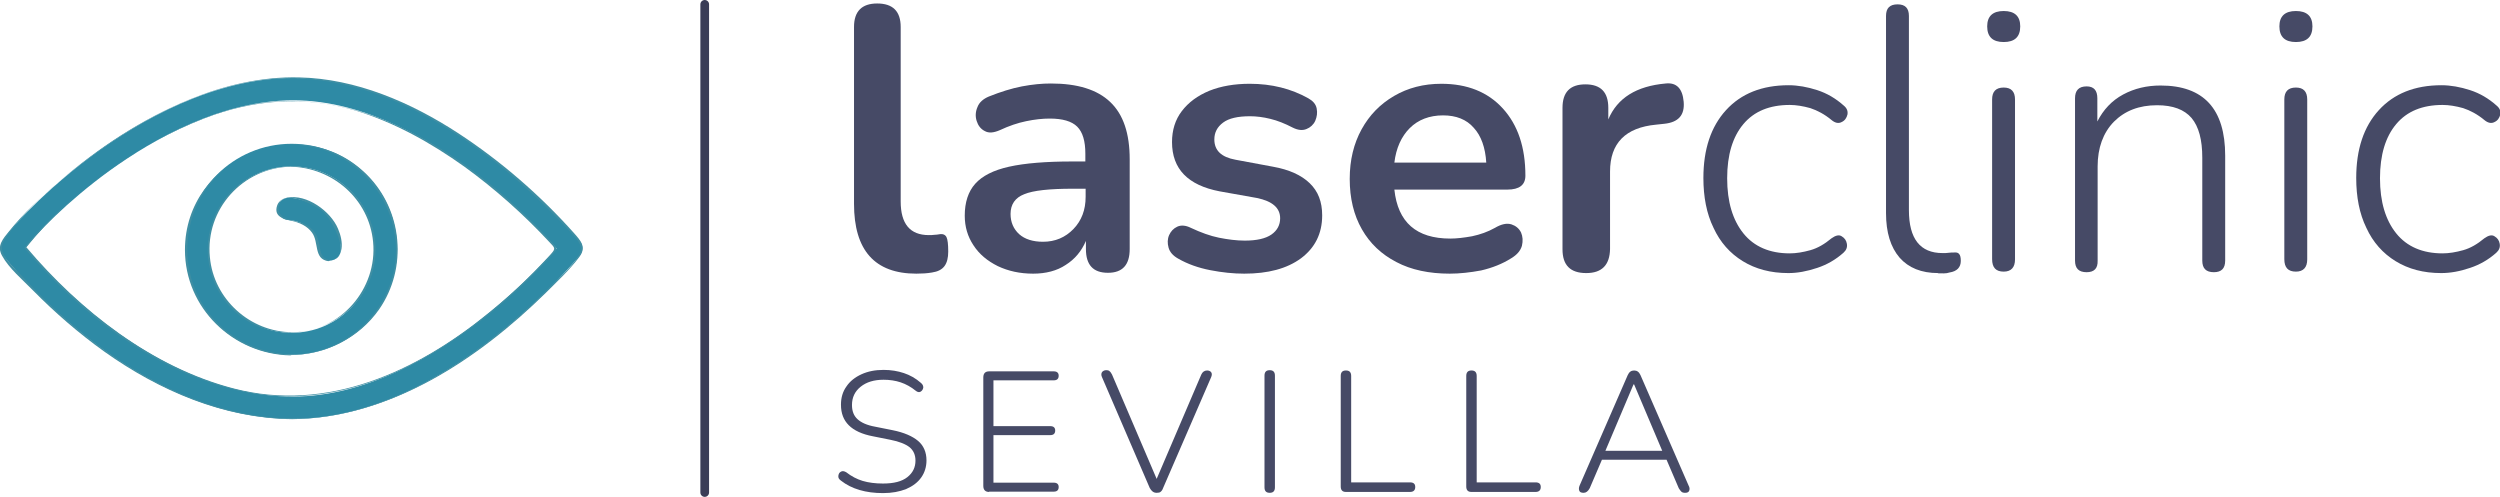
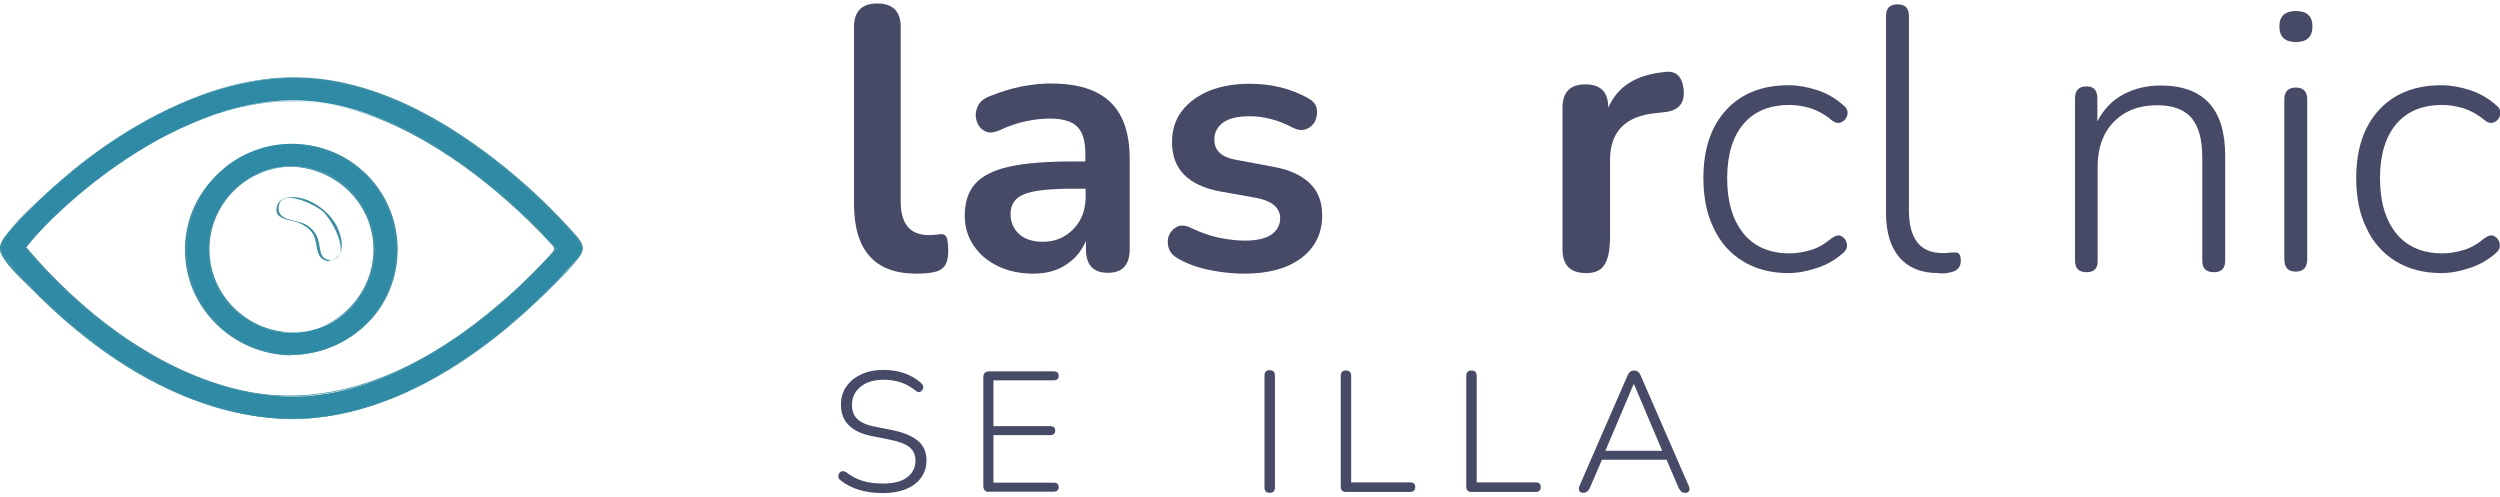
<svg xmlns="http://www.w3.org/2000/svg" version="1.1" id="Capa_1" x="0px" y="0px" viewBox="0 0 862.4 171.4" style="enable-background:new 0 0 862.4 171.4;" xml:space="preserve">
  <style type="text/css">
	.st0{fill:#464A66;}
	.st1{fill:#2E8AA5;}
	.st2{fill:#3F8EA3;}
	.st3{fill:none;stroke:#3A3D57;stroke-width:3;stroke-linecap:round;stroke-linejoin:round;stroke-miterlimit:10;}
</style>
  <g>
    <path class="st0" d="M316.1,94.4c-14.3,0-21.5-8-21.5-24.1v-61c0-5.4,2.7-8.1,8-8.1c5.4,0,8.1,2.7,8.1,8.1v60.2   c0,7.7,3.2,11.6,9.7,11.6c0.7,0,1.3,0,1.9-0.1c0.6,0,1.2-0.1,1.8-0.2c1.2-0.2,2,0.2,2.4,1c0.4,0.8,0.6,2.5,0.6,5   c0,2.1-0.4,3.8-1.3,5c-0.9,1.2-2.3,1.9-4.3,2.2C319.8,94.3,318,94.4,316.1,94.4" />
    <path class="st0" d="M356.4,94.4c-4.6,0-8.6-0.9-12.2-2.6c-3.6-1.8-6.4-4.1-8.4-7.2c-2-3-3-6.4-3-10.2c0-4.6,1.2-8.3,3.6-11   c2.4-2.7,6.3-4.7,11.7-5.9c5.4-1.2,12.7-1.8,21.8-1.8h4.5v-2.7c0-4.3-0.9-7.4-2.8-9.3c-1.9-1.9-5.1-2.8-9.5-2.8   c-2.5,0-5.2,0.3-8.1,0.9c-2.9,0.6-5.9,1.6-9.1,3.1c-2.1,0.9-3.8,1.1-5.2,0.3c-1.4-0.7-2.3-1.9-2.8-3.5c-0.5-1.6-0.4-3.2,0.3-4.8   c0.6-1.6,2-2.8,3.9-3.6c4-1.6,7.8-2.8,11.4-3.5c3.7-0.7,7-1,10-1c9.2,0,16,2.1,20.5,6.4c4.5,4.3,6.7,10.8,6.7,19.8v30.9   c0,5.5-2.5,8.2-7.5,8.2c-5.1,0-7.6-2.7-7.6-8.2v-2.8c-1.5,3.5-3.8,6.3-7,8.3C364.6,93.4,360.8,94.4,356.4,94.4 M359.8,83.4   c4.2,0,7.7-1.5,10.5-4.4c2.8-2.9,4.2-6.6,4.2-11.1v-2.8h-4.4c-8.1,0-13.7,0.6-16.8,1.9c-3.1,1.2-4.7,3.5-4.7,6.8c0,2.8,1,5.2,3,7   C353.5,82.5,356.3,83.4,359.8,83.4" />
    <path class="st0" d="M429.2,94.4c-3.7,0-7.6-0.4-11.7-1.2s-7.8-2.1-11.1-4c-1.8-1-2.9-2.3-3.3-3.8c-0.4-1.5-0.4-2.9,0.2-4.3   c0.6-1.3,1.5-2.3,2.8-2.9c1.3-0.6,2.9-0.5,4.7,0.4c3.4,1.6,6.7,2.8,9.7,3.4c3,0.6,6,1,8.9,1c4.1,0,7.2-0.7,9.2-2.1   c2-1.4,3-3.3,3-5.6c0-3.6-2.7-5.9-8-7L420.7,66c-10.9-2.1-16.4-7.7-16.4-17c0-4.1,1.1-7.7,3.4-10.7c2.3-3,5.4-5.3,9.5-7   c4-1.6,8.7-2.4,13.9-2.4c7.6,0,14.3,1.7,20.2,5c1.6,0.9,2.6,2,2.9,3.5c0.3,1.5,0.1,2.9-0.5,4.3c-0.6,1.3-1.7,2.3-3,2.8   c-1.4,0.6-3,0.4-4.8-0.5c-2.7-1.4-5.2-2.4-7.7-3c-2.4-0.6-4.8-0.9-7-0.9c-4.2,0-7.3,0.7-9.3,2.2c-2,1.5-3,3.4-3,5.8   c0,3.8,2.4,6.1,7.3,7l12.9,2.4c5.6,1,9.8,2.9,12.7,5.7c2.9,2.8,4.3,6.4,4.3,11.1c0,6.3-2.5,11.2-7.3,14.8   C443.9,92.7,437.4,94.4,429.2,94.4" />
-     <path class="st0" d="M500.1,94.4c-7.1,0-13.3-1.3-18.4-4c-5.2-2.7-9.1-6.4-11.9-11.3c-2.8-4.9-4.2-10.7-4.2-17.4   c0-6.5,1.4-12.2,4.1-17.1c2.7-4.9,6.4-8.7,11.2-11.5c4.8-2.8,10.2-4.2,16.3-4.2c8.9,0,16,2.8,21.2,8.5c5.2,5.7,7.8,13.4,7.8,23.2   c0,3.2-2.1,4.8-6.2,4.8H481c1.2,11.3,7.6,16.9,19.3,16.9c2.2,0,4.7-0.3,7.5-0.8c2.8-0.6,5.4-1.5,7.9-2.9c2.2-1.3,4.1-1.7,5.7-1.2   c1.5,0.5,2.6,1.4,3.3,2.8c0.6,1.4,0.7,2.9,0.3,4.6c-0.5,1.7-1.7,3.1-3.7,4.3c-3,1.9-6.5,3.3-10.4,4.2   C507.1,94,503.5,94.4,500.1,94.4 M497.8,39.8c-4.7,0-8.6,1.5-11.5,4.4c-2.9,2.9-4.7,6.9-5.3,11.9h31.7c-0.3-5.2-1.8-9.3-4.3-12   C505.9,41.2,502.3,39.8,497.8,39.8" />
-     <path class="st0" d="M547.2,94.2c-5.5,0-8.2-2.7-8.2-8.2V37.2c0-5.4,2.6-8.1,7.9-8.1s7.9,2.7,7.9,8.1v4c3.1-7.4,9.7-11.5,19.8-12.4   c3.7-0.4,5.8,1.7,6.2,6.3c0.4,4.6-1.8,7.1-6.7,7.6l-2.8,0.3c-10.6,1-15.9,6.4-15.9,16.2v26.7C555.3,91.4,552.6,94.2,547.2,94.2" />
+     <path class="st0" d="M547.2,94.2c-5.5,0-8.2-2.7-8.2-8.2V37.2c0-5.4,2.6-8.1,7.9-8.1s7.9,2.7,7.9,8.1c3.1-7.4,9.7-11.5,19.8-12.4   c3.7-0.4,5.8,1.7,6.2,6.3c0.4,4.6-1.8,7.1-6.7,7.6l-2.8,0.3c-10.6,1-15.9,6.4-15.9,16.2v26.7C555.3,91.4,552.6,94.2,547.2,94.2" />
    <path class="st0" d="M616.9,94.2c-6.1,0-11.3-1.4-15.7-4.1c-4.4-2.7-7.8-6.5-10.1-11.5c-2.4-4.9-3.5-10.7-3.5-17.2   c0-9.9,2.6-17.7,7.8-23.4c5.2-5.7,12.4-8.6,21.6-8.6c3.2,0,6.5,0.6,9.9,1.7c3.4,1.1,6.4,2.9,9.1,5.3c1.1,0.9,1.5,1.9,1.3,3.1   c-0.3,1.2-0.9,2.1-2,2.6c-1.1,0.6-2.3,0.3-3.5-0.7c-2.4-2-4.9-3.3-7.3-4.1c-2.5-0.7-4.9-1.1-7.1-1.1c-7,0-12.3,2.2-16,6.6   c-3.7,4.4-5.6,10.6-5.6,18.7c0,8.1,1.9,14.4,5.6,19c3.7,4.6,9.1,6.9,16,6.9c2.2,0,4.6-0.4,7.1-1.1c2.5-0.7,4.9-2.1,7.3-4.1   c1.4-1,2.6-1.3,3.5-0.7c1,0.6,1.6,1.4,1.8,2.6c0.2,1.2-0.2,2.2-1.2,3.1c-2.7,2.4-5.7,4.1-9,5.2C623.3,93.6,620.1,94.2,616.9,94.2" />
    <path class="st0" d="M668.6,94.2c-5.8,0-10.2-1.8-13.3-5.3c-3.1-3.6-4.7-8.7-4.7-15.4V5.5c0-2.7,1.3-4,4-4c2.6,0,3.9,1.3,3.9,4v67   c0,9.9,3.9,14.8,11.6,14.8c0.8,0,1.5,0,2.1-0.1c0.6-0.1,1.3-0.1,1.9-0.1c0.8-0.1,1.4,0.1,1.7,0.5c0.4,0.4,0.6,1.2,0.6,2.4   c0,2.2-1.3,3.6-3.9,4c-0.6,0.2-1.2,0.3-1.9,0.3H668.6z" />
-     <path class="st0" d="M691.2,14.5c-3.8,0-5.7-1.8-5.7-5.4c0-3.5,1.9-5.3,5.7-5.3c3.8,0,5.7,1.8,5.7,5.3   C696.9,12.7,695,14.5,691.2,14.5 M691.2,93.7c-2.7,0-4-1.4-4-4.3V34.3c0-2.7,1.3-4.1,4-4.1c2.6,0,3.9,1.4,3.9,4.1v55.2   C695.1,92.2,693.8,93.7,691.2,93.7" />
    <path class="st0" d="M719.8,93.9c-2.7,0-4-1.3-4-4V33.9c0-2.7,1.3-4.1,4-4.1c2.5,0,3.7,1.4,3.7,4.1v8c2.1-4.1,5-7.2,8.9-9.3   c3.9-2.1,8.2-3.1,12.9-3.1c14.9,0,22.3,8.1,22.3,24.2v36.2c0,2.7-1.3,4-3.9,4c-2.7,0-4-1.3-4-4V54.4c0-6.2-1.2-10.7-3.7-13.7   c-2.5-2.9-6.4-4.4-11.9-4.4c-6.2,0-11.1,1.9-14.9,5.7c-3.7,3.8-5.6,9-5.6,15.4v32.5C723.7,92.6,722.4,93.9,719.8,93.9" />
    <path class="st0" d="M792,14.5c-3.8,0-5.7-1.8-5.7-5.4c0-3.5,1.9-5.3,5.7-5.3c3.8,0,5.7,1.8,5.7,5.3   C797.7,12.7,795.8,14.5,792,14.5 M792,93.7c-2.7,0-4-1.4-4-4.3V34.3c0-2.7,1.3-4.1,4-4.1c2.6,0,3.9,1.4,3.9,4.1v55.2   C795.9,92.2,794.6,93.7,792,93.7" />
    <path class="st0" d="M842.1,94.2c-6.1,0-11.3-1.4-15.7-4.1c-4.4-2.7-7.8-6.5-10.1-11.5c-2.4-4.9-3.5-10.7-3.5-17.2   c0-9.9,2.6-17.7,7.8-23.4c5.2-5.7,12.4-8.6,21.6-8.6c3.2,0,6.5,0.6,9.9,1.7c3.4,1.1,6.4,2.9,9.1,5.3c1.1,0.9,1.5,1.9,1.3,3.1   c-0.3,1.2-0.9,2.1-2,2.6c-1.1,0.6-2.3,0.3-3.5-0.7c-2.4-2-4.9-3.3-7.3-4.1c-2.5-0.7-4.9-1.1-7.1-1.1c-7,0-12.3,2.2-16,6.6   c-3.7,4.4-5.6,10.6-5.6,18.7c0,8.1,1.9,14.4,5.6,19c3.7,4.6,9.1,6.9,16,6.9c2.2,0,4.6-0.4,7.1-1.1c2.5-0.7,4.9-2.1,7.3-4.1   c1.4-1,2.6-1.3,3.5-0.7c1,0.6,1.6,1.4,1.8,2.6c0.2,1.2-0.2,2.2-1.2,3.1c-2.7,2.4-5.7,4.1-9,5.2C848.6,93.6,845.3,94.2,842.1,94.2" />
    <path class="st0" d="M304.6,170.1c-5.9,0-10.8-1.4-14.5-4.3c-0.7-0.5-1-1-0.9-1.7c0.1-0.6,0.3-1.1,0.9-1.4c0.5-0.3,1.1-0.2,1.8,0.2   c1.8,1.4,3.7,2.4,5.7,3c2,0.6,4.4,0.9,7,0.9c3.7,0,6.5-0.7,8.4-2.2c1.9-1.5,2.8-3.4,2.8-5.7c0-2-0.7-3.5-2-4.6   c-1.4-1.1-3.6-2-6.7-2.6l-6-1.2c-3.7-0.7-6.5-2-8.3-3.8c-1.8-1.8-2.7-4.1-2.7-7.1c0-2.4,0.6-4.5,1.9-6.3c1.2-1.8,3-3.2,5.2-4.2   c2.2-1,4.7-1.5,7.6-1.5c2.6,0,4.9,0.4,7,1.1c2.1,0.7,4.1,1.8,5.9,3.4c0.6,0.5,0.8,1,0.8,1.6c-0.1,0.6-0.4,1.1-0.9,1.4   c-0.5,0.3-1.1,0.2-1.7-0.3c-1.6-1.3-3.4-2.3-5.2-2.9c-1.8-0.6-3.8-0.9-5.9-0.9c-3.3,0-5.9,0.8-7.9,2.4c-2,1.6-3,3.7-3,6.3   c0,2.1,0.6,3.7,1.9,4.9c1.3,1.2,3.3,2.1,6.1,2.6l6,1.2c4,0.8,6.9,2.1,8.8,3.7c1.9,1.6,2.9,3.9,2.9,6.7c0,2.2-0.6,4.2-1.8,5.9   c-1.2,1.7-2.9,3-5.2,4C310.3,169.6,307.7,170.1,304.6,170.1" />
    <path class="st0" d="M341.2,169.7c-1.3,0-2-0.7-2-2.1v-37.4c0-1.4,0.7-2.1,2-2.1h22.3c1.1,0,1.7,0.5,1.7,1.5c0,1.1-0.6,1.6-1.7,1.6   h-20.8V147h19.6c1.1,0,1.7,0.5,1.7,1.5c0,1.1-0.6,1.6-1.7,1.6h-19.6v16.4h20.8c1.1,0,1.7,0.5,1.7,1.5c0,1.1-0.6,1.6-1.7,1.6H341.2z   " />
-     <path class="st0" d="M399,170c-1.1,0-1.8-0.6-2.4-1.7L380.1,130c-0.3-0.7-0.2-1.3,0.1-1.7c0.4-0.4,0.8-0.6,1.4-0.6   c0.5,0,1,0.1,1.2,0.4c0.3,0.2,0.5,0.6,0.8,1.1l15.4,36l15.4-36c0.4-0.9,1.1-1.4,2-1.4c0.6,0,1.1,0.2,1.4,0.6c0.3,0.4,0.3,1,0,1.7   l-16.6,38.3c-0.2,0.6-0.5,1-0.9,1.3C400.1,169.9,399.6,170,399,170" />
    <path class="st0" d="M438,170c-1.2,0-1.8-0.6-1.8-1.9v-38.5c0-1.3,0.6-1.9,1.8-1.9c1.2,0,1.8,0.6,1.8,1.9v38.5   C439.8,169.4,439.2,170,438,170" />
    <path class="st0" d="M464.3,169.7c-1.2,0-1.8-0.6-1.8-1.9v-38.1c0-1.3,0.6-1.9,1.8-1.9c1.2,0,1.8,0.6,1.8,1.9v36.7h20.3   c1.2,0,1.8,0.5,1.8,1.6c0,1.1-0.6,1.7-1.8,1.7H464.3z" />
    <path class="st0" d="M507.6,169.7c-1.2,0-1.8-0.6-1.8-1.9v-38.1c0-1.3,0.6-1.9,1.8-1.9c1.2,0,1.8,0.6,1.8,1.9v36.7h20.3   c1.2,0,1.8,0.5,1.8,1.6c0,1.1-0.6,1.7-1.8,1.7H507.6z" />
    <path class="st0" d="M546.3,170c-0.8,0-1.3-0.2-1.5-0.7s-0.2-1.1,0.1-1.8l16.6-38.1c0.5-1.1,1.2-1.6,2.2-1.6c1,0,1.7,0.5,2.2,1.6   l16.6,38.1c0.4,0.7,0.4,1.3,0.2,1.8c-0.2,0.5-0.7,0.7-1.4,0.7c-0.5,0-1-0.1-1.3-0.4c-0.3-0.3-0.6-0.7-0.9-1.2l-4.2-9.8h-22.3   l-4.2,9.8C547.8,169.5,547.1,170,546.3,170 M563.5,132.6l-9.7,22.9h19.6l-9.7-22.9H563.5z" />
    <path class="st1" d="M101.2,144.5c-13,0-26.4-3-39.8-8.9c-10.6-4.7-21.3-11.2-31.6-19.4C12.1,102.3,1.5,88.6,1,88   c-0.6-0.8-0.9-1.7-0.8-2.7c0.1-0.9,0.3-3.1,9.3-12.3c4.5-4.6,12-11.7,22-19.1c16.6-12.3,42.1-27,69.6-27c12.1,0,24.9,3,37.9,8.9   c10.3,4.7,20.9,11.2,31.4,19.4C188.2,69,199.6,82.7,200,83.2c1.2,1.4,1.2,3.4,0,4.9c-0.5,0.6-11.6,14.2-29.3,28.1   c-10.4,8.2-21,14.7-31.3,19.4C126.3,141.5,113.4,144.5,101.2,144.5 M8.8,85.4c3.6,4.3,12.8,14.6,25.8,24.9   c15.4,12.1,39.4,26.5,66.5,26.5c25.4,0,49.3-14.4,64.8-26.6c12.7-10,22.1-20,26.1-24.5c-4-4.5-13.6-14.6-26.4-24.6   C150,49,126.2,34.6,101.2,34.6c-24.7,0-48,13.2-63.3,24.2C23,69.6,12.3,80.9,8.8,85.4" />
    <path class="st2" d="M101.5,144.4C65.1,144,32.4,122,8.4,96.1c-2.3-2.5-5.3-5.1-7-8.1c-1.6-2.8-0.4-4.7,1.3-7   c8.6-11.7,21.2-21.7,33-30c15.5-10.9,33.1-19.9,52-23c18-2.9,36,0.9,52.4,8.6c16.2,7.6,30.8,18.4,43.8,30.5   c4.6,4.3,9.1,8.8,13.4,13.5c2.2,2.4,4.3,4.6,2.1,7.9c-2.7,4.1-6.8,7.7-10.3,11.1c-7,7-14.5,13.5-22.5,19.5   C147.7,133.2,125.5,144.1,101.5,144.4c-0.2,0-0.5,0.2-0.7,0.2c33.8-0.4,64.2-20.7,87.5-43.6c3.9-3.9,8.2-7.9,11.5-12.3   c2.6-3.4,0.6-5.6-1.8-8.3c-11.7-13.1-25.3-24.9-40-34.5c-16.3-10.6-35.2-18.8-54.9-19.2c-12.8-0.3-25.6,2.7-37.4,7.5   C49,41,33.6,51.2,19.9,63.1C14,68.2,8.1,73.6,3.2,79.7c-2.2,2.7-4.4,5.1-2.5,8.5c2.4,4.4,7.2,8.4,10.6,11.9   C19,107.9,27.2,115,36,121.3c19,13.5,41.1,23,64.8,23.3C101,144.6,101.3,144.4,101.5,144.4" />
    <path class="st2" d="M8.4,85.5c18.5,21.9,43.3,41.4,71.5,48.7c27.1,7,53.1-1.3,75.9-16.4c12.6-8.3,24.1-18.4,34.3-29.5   c1.9-2.1,2.6-2.2,0.6-4.4c-2-2.2-4.1-4.3-6.1-6.4c-6-6-12.4-11.6-19.1-16.8C141,41.8,111.7,29.2,80.7,37.4   C67.3,41,54.8,47.3,43.3,54.9C30.6,63.3,18,73.5,8.4,85.5c0.1-0.2,0.6,0,0.7-0.2C24.5,66,47.4,49.8,70.3,40.9   c17-6.6,34.7-8,52.2-2.8c13.6,4.1,26.2,11.2,37.7,19.4c10.6,7.7,20.5,16.5,29.4,26.1c1.8,1.9,2.2,2.1,0.4,4.1   c-1.8,2-3.7,3.9-5.6,5.9c-5,5.1-10.3,9.9-15.9,14.4c-24.8,20.2-55.6,34.4-87.9,26c-28.1-7.3-53-26.8-71.5-48.7   C9.1,85.2,8.5,85.6,8.4,85.5" />
    <path class="st1" d="M100.6,122.4c-20.1,0-36.4-16.3-36.4-36.4c0-20.1,16.3-36.4,36.4-36.4c20.1,0,36.4,16.3,36.4,36.4   C136.9,106.1,120.6,122.4,100.6,122.4 M100.6,57.4c-15.8,0-28.7,12.9-28.7,28.7s12.9,28.7,28.7,28.7c15.8,0,28.7-12.9,28.7-28.7   S116.4,57.4,100.6,57.4" />
    <path class="st2" d="M100.9,122.3c-14.2-0.3-27.2-8.3-33.1-21.3c-5.9-13-3.5-28.7,6.1-39.3c11-12.2,29.3-15.3,43.7-7.4   c12.4,6.8,20,20.6,18.9,34.7C135,107.5,119.5,122,100.9,122.3c-0.2,0-0.5,0.2-0.7,0.2c12.1-0.2,23.6-5.8,30.6-15.8   c9.9-14.3,8.1-34.1-4.2-46.4c-22.6-22.6-62.8-6.2-62.8,25.9c0,20.1,16.6,36,36.4,36.4C100.4,122.5,100.7,122.3,100.9,122.3" />
    <path class="st2" d="M100.9,57.3c-8.7,0.2-17.1,3.7-22.7,10.5c-9.2,11.1-8.6,27.7,1.3,38.2c16.9,17.8,48.3,6.7,50-17.9   C130.7,71.4,117.3,57.7,100.9,57.3c-0.2,0-0.5,0.2-0.7,0.2c14.6,0.3,27.1,11.2,28.5,25.9c1.6,16.2-11.3,31.2-27.8,31.2   c-14.6,0-27.2-11.4-28.5-25.9c-1.6-16.5,11.3-30.8,27.8-31.2C100.5,57.5,100.7,57.3,100.9,57.3" />
-     <path class="st1" d="M113.7,89.9c-2.1,0-3.8-1.7-3.8-3.8c0-9.3-9.4-10.2-10.5-10.2c-2.1-0.1-3.7-1.9-3.6-4.1   c0.1-2.1,1.9-3.7,4.1-3.6c0.4,0,4.5,0.3,8.6,2.5c5.9,3.1,9.1,8.6,9.1,15.4C117.6,88.2,115.8,89.9,113.7,89.9" />
    <path class="st2" d="M114.1,89.8c-4-0.5-3.4-3.5-4.2-6.6c-0.6-2.6-2.2-4.5-4.5-5.8c-2.9-1.6-9.5-1.1-9.3-5.7c0.4-7.3,12.5-1,15,1   C114.2,75.2,122,88.8,114.1,89.8c-0.2,0-0.5,0.2-0.7,0.2c5.6-0.8,5.1-6.7,3.2-11.1c-2.5-6-10.8-12.1-17.6-10.7   c-1.5,0.3-2.9,1.2-3.4,2.7c-1.3,3.9,2.4,4.7,5.1,5.3c2.7,0.6,5.3,1.8,6.9,4c2.5,3.3,0.5,9.2,5.7,9.9   C113.6,90,113.8,89.8,114.1,89.8" />
-     <line class="st3" x1="243.1" y1="1.5" x2="243.1" y2="169.9" />
  </g>
</svg>